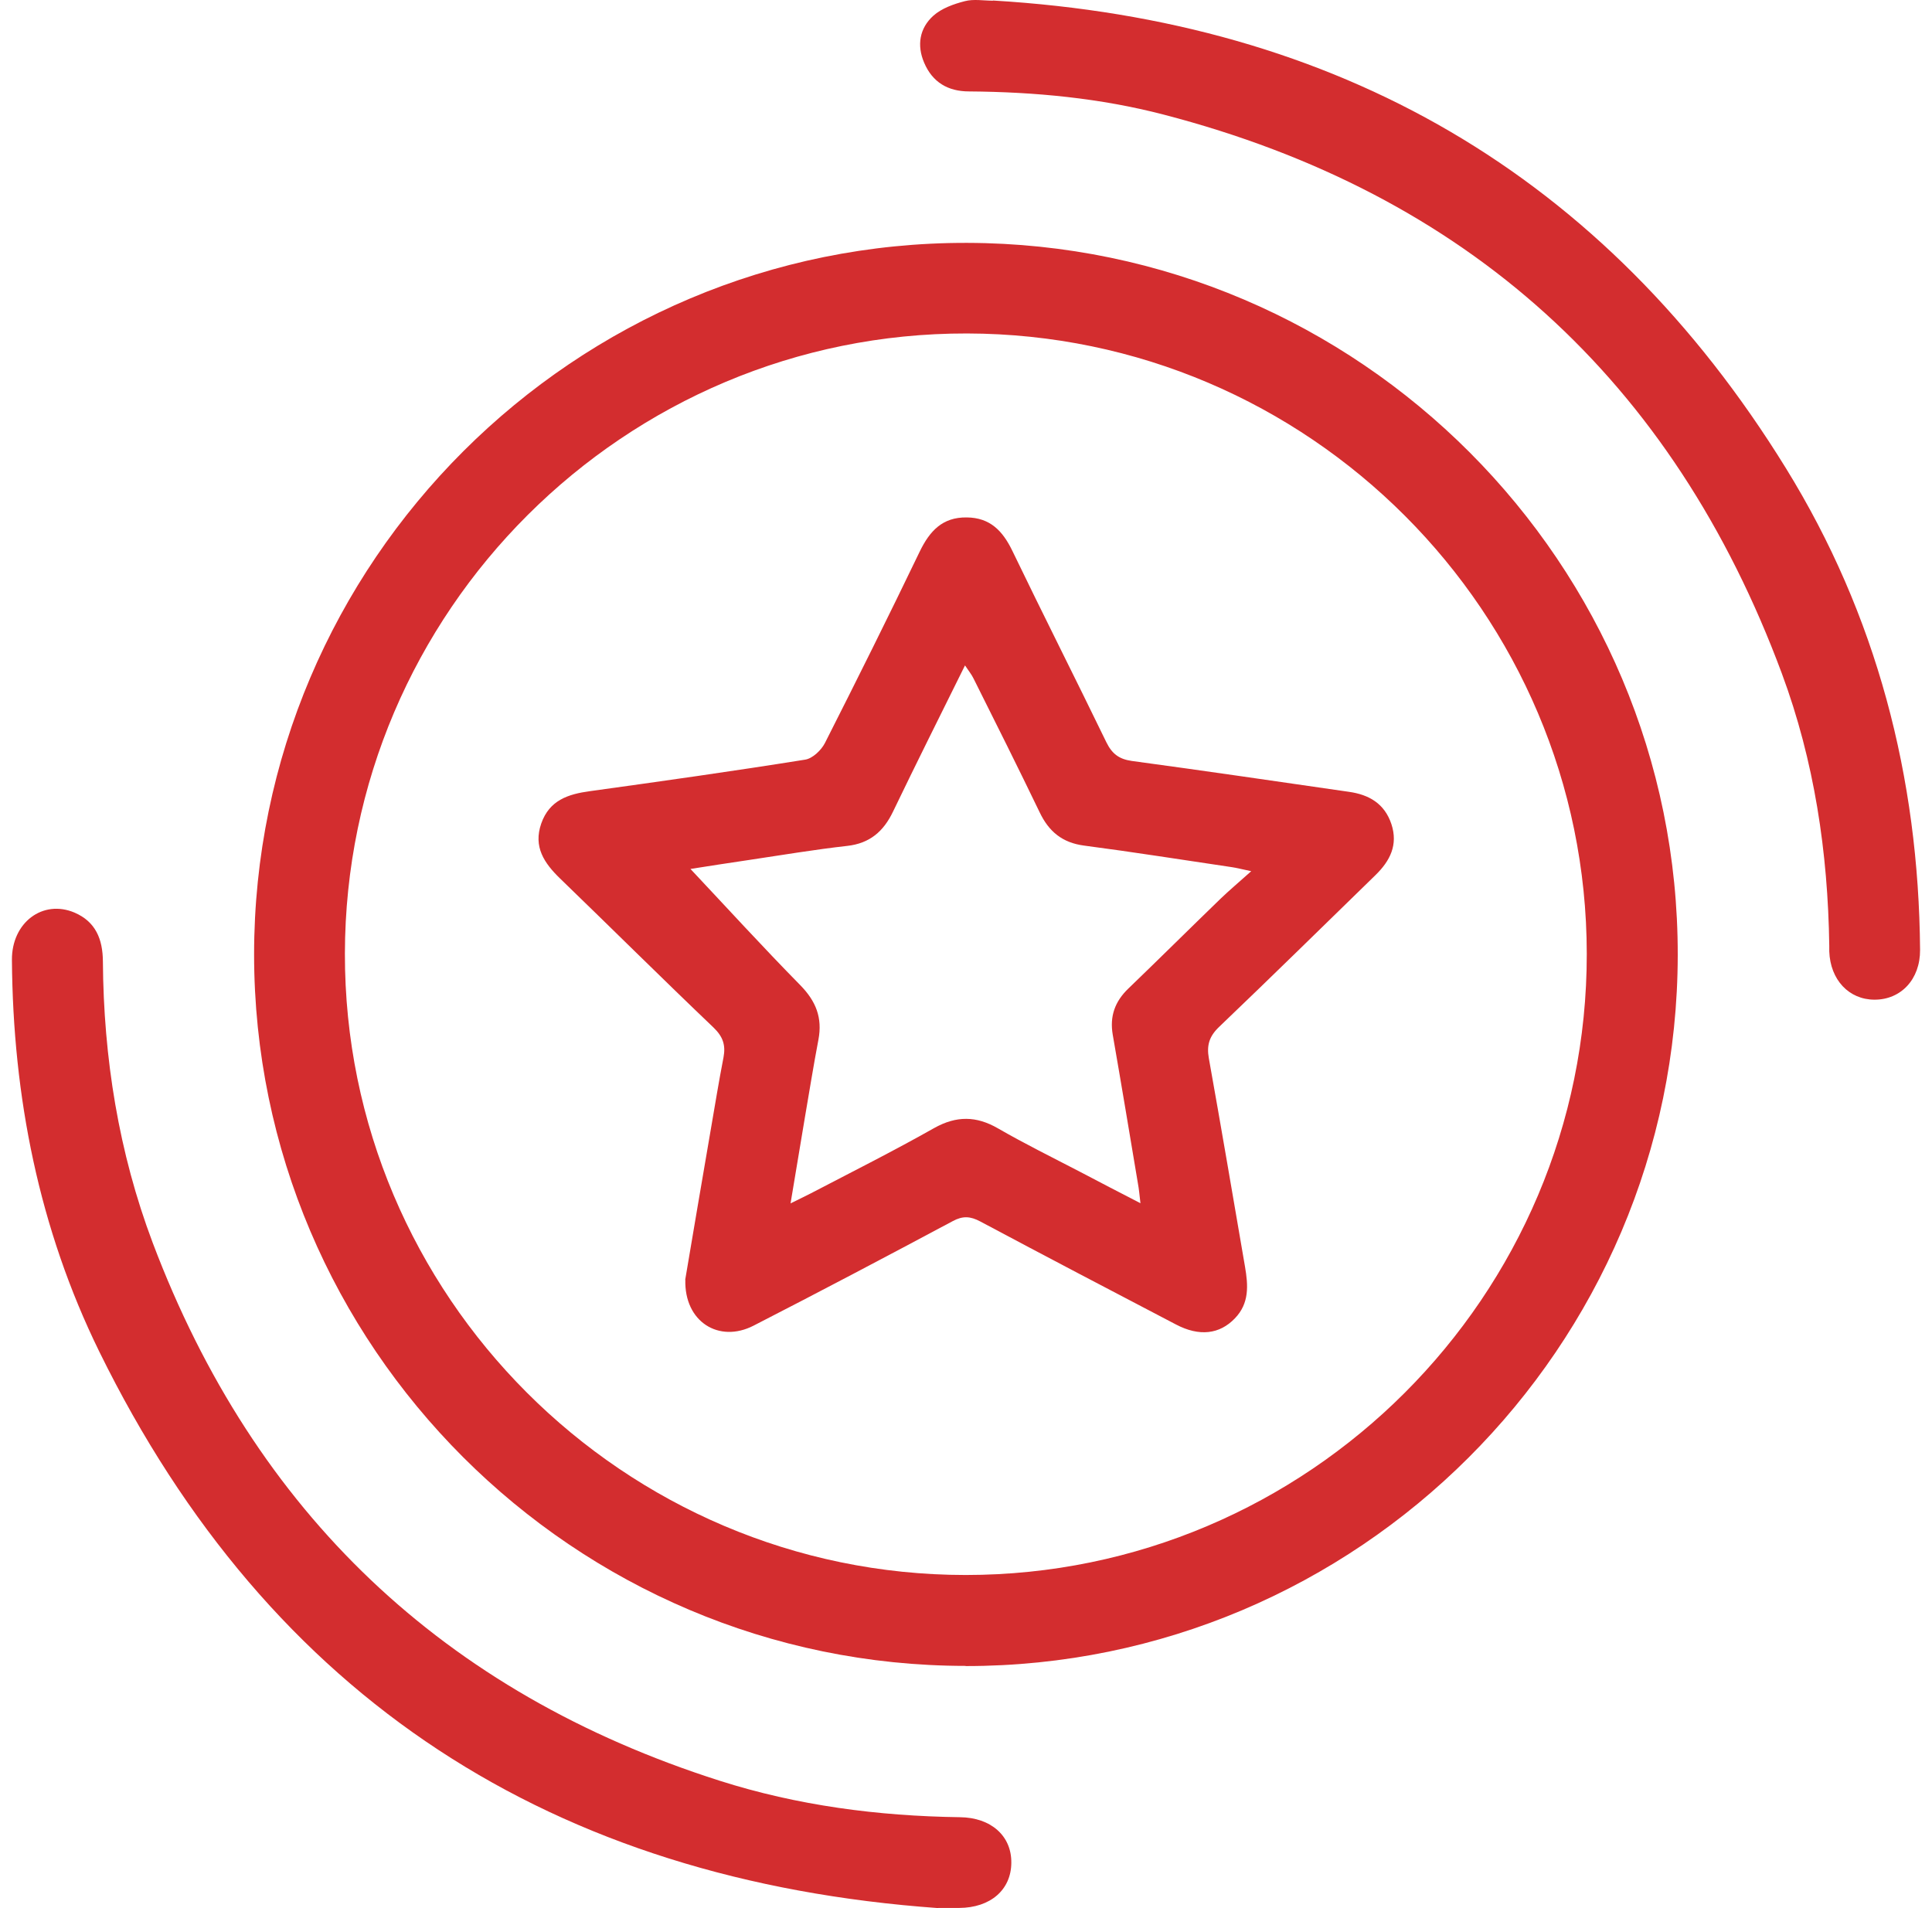
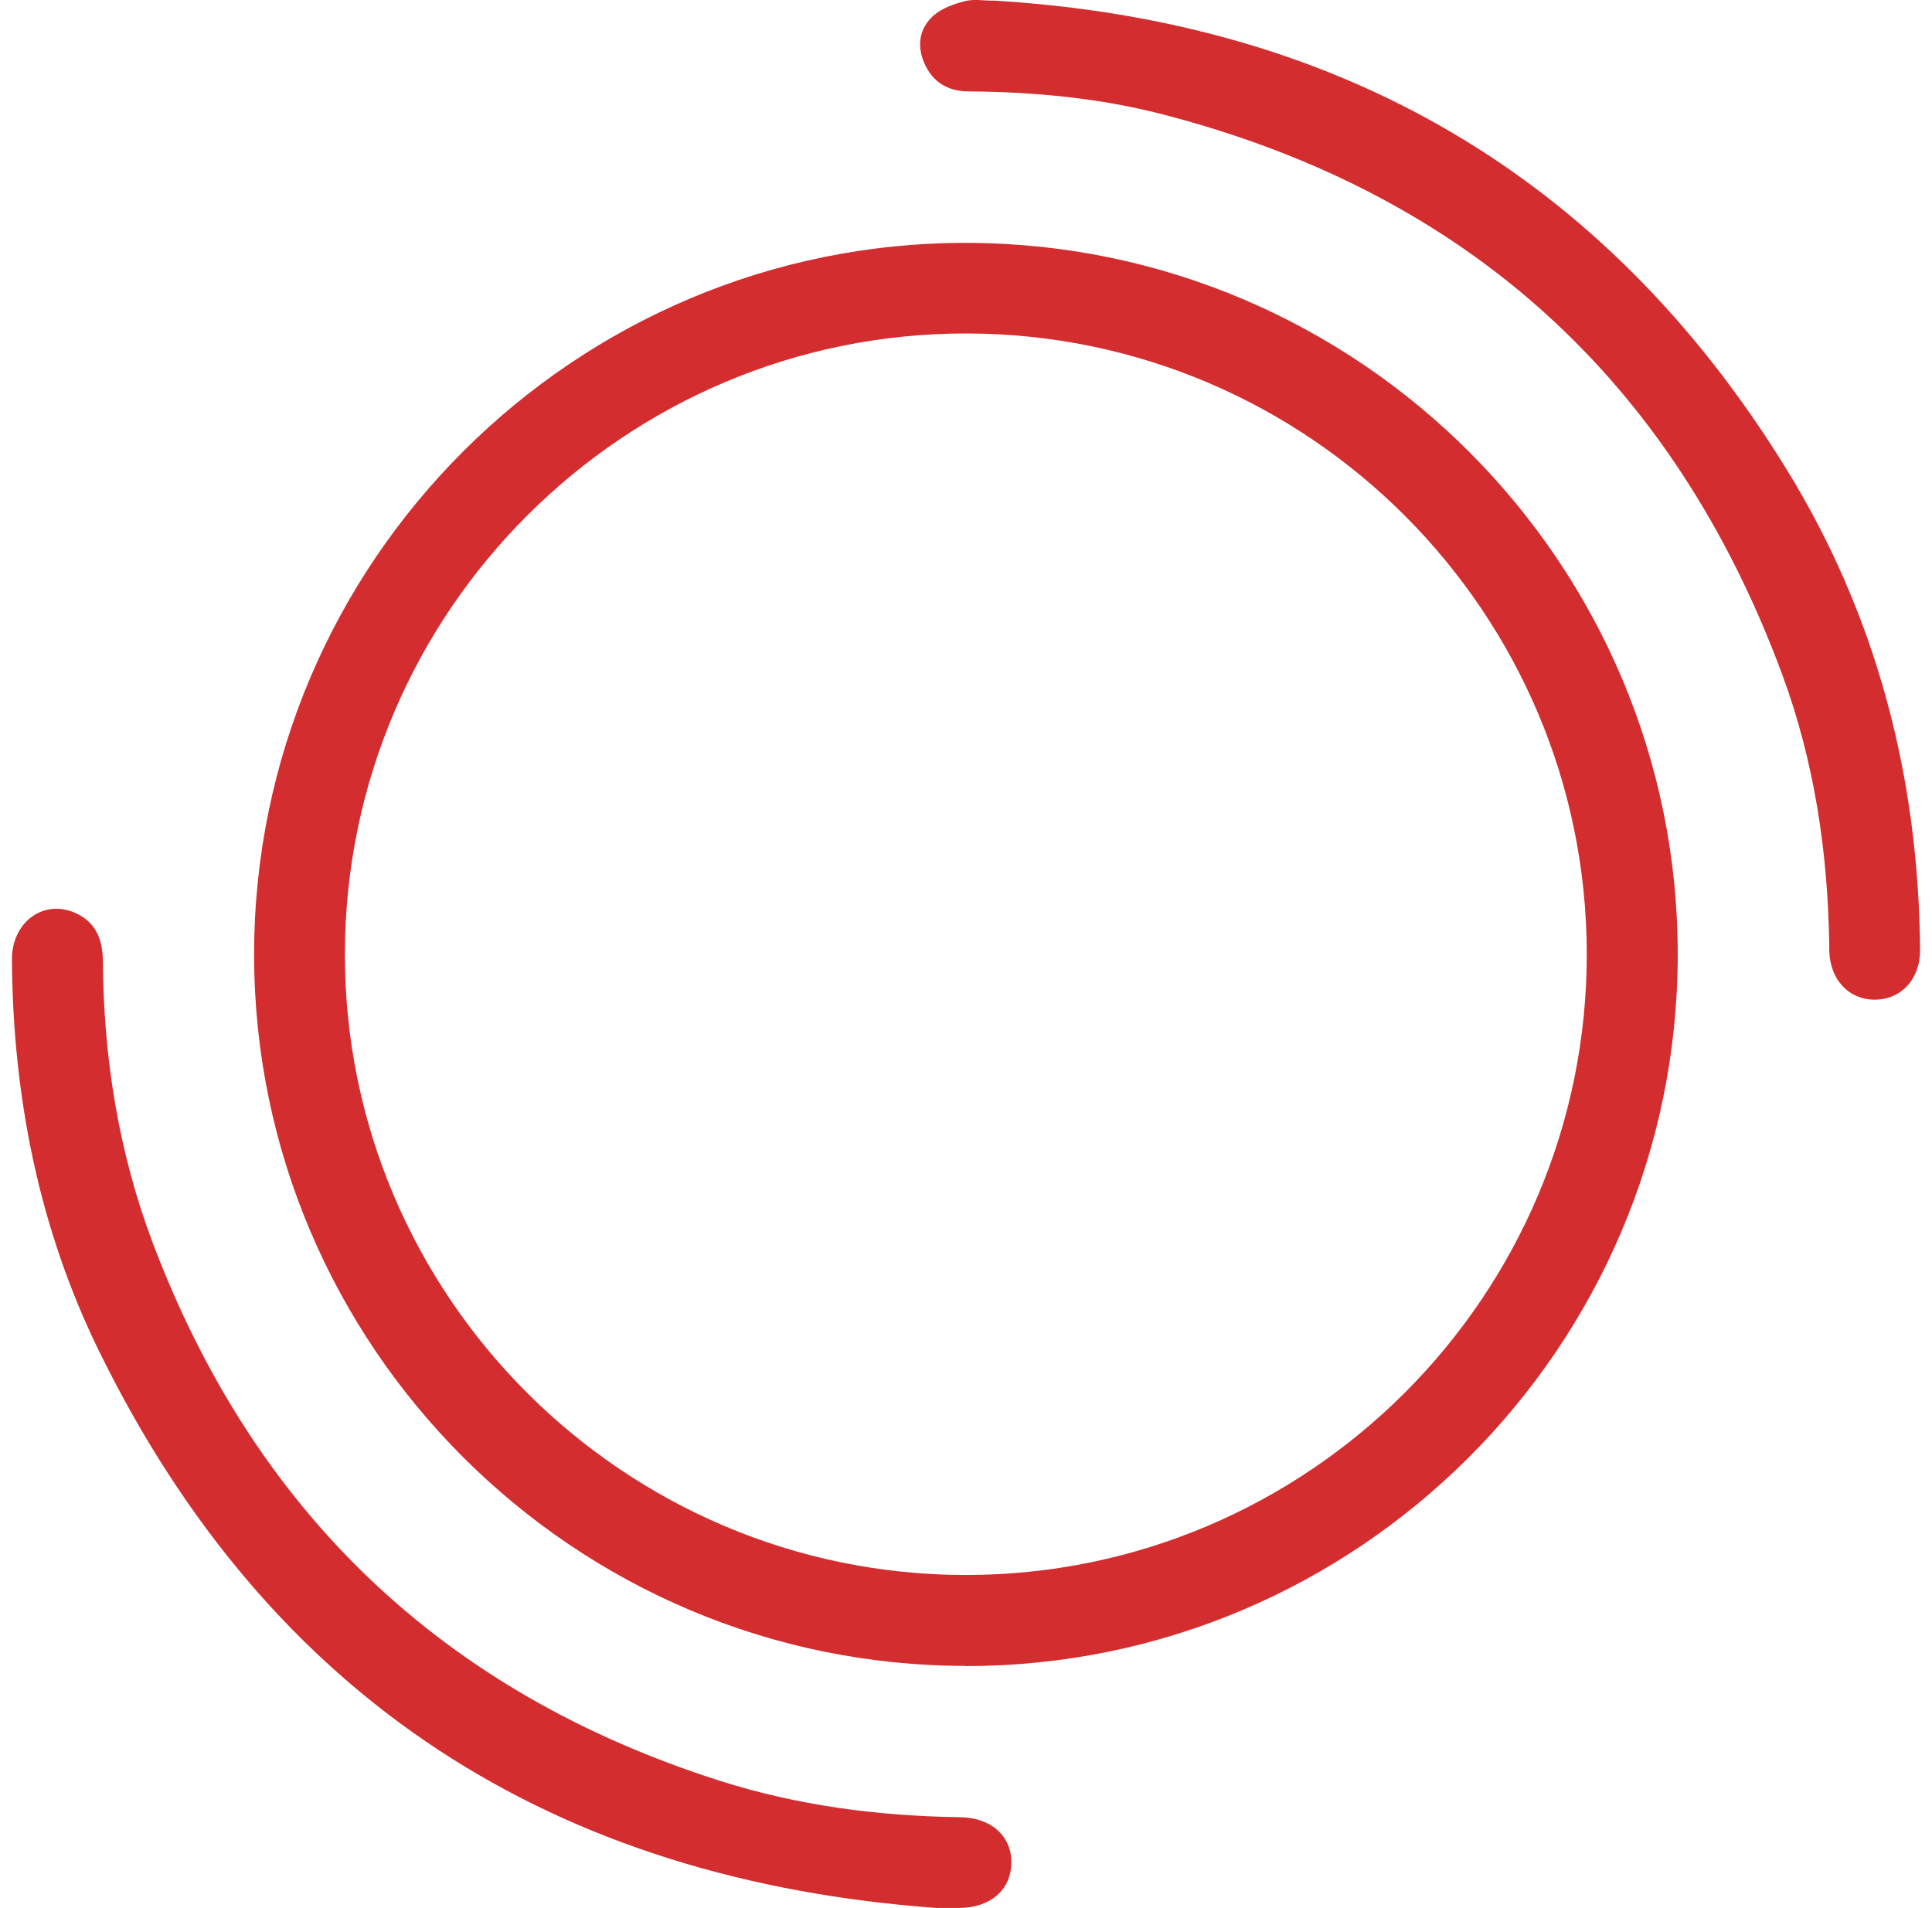
<svg xmlns="http://www.w3.org/2000/svg" width="81" height="80" viewBox="0 0 81 80" fill="none">
  <path d="M40.486 69.845C24.056 69.838 10.66 56.443 10.653 40.021C10.653 23.565 24.091 10.142 40.549 10.183C56.993 10.218 70.368 23.628 70.34 40.049C70.319 56.484 56.916 69.859 40.486 69.852V69.845ZM40.486 66.034C54.842 66.034 66.54 54.342 66.526 39.993C66.519 25.673 54.87 14.009 40.542 13.981C26.192 13.953 14.481 25.631 14.46 39.98C14.439 54.321 26.137 66.027 40.486 66.034Z" fill="#D32D2F" />
  <path d="M39.338 80C23.214 78.845 11.328 71.264 4.161 56.665C1.634 51.511 0.542 45.982 0.5 40.251C0.486 38.679 1.794 37.698 3.124 38.262C4.014 38.644 4.307 39.381 4.314 40.306C4.341 44.354 4.975 48.319 6.401 52.102C10.681 63.433 18.607 70.972 30.166 74.658C33.437 75.702 36.812 76.14 40.242 76.189C41.551 76.202 42.414 76.975 42.4 78.101C42.393 79.235 41.523 79.986 40.215 79.993C39.922 79.993 39.63 79.993 39.345 79.993L39.338 80Z" fill="#D32D2F" />
  <path d="M41.634 0.022C56.06 0.884 67.25 7.283 74.87 19.622C78.677 25.784 80.444 32.586 80.5 39.827C80.507 41.058 79.7 41.913 78.593 41.913C77.515 41.913 76.735 41.078 76.693 39.889C76.693 39.813 76.693 39.729 76.693 39.653C76.638 35.737 76.067 31.904 74.703 28.232C70.138 15.942 61.495 8.111 48.795 4.807C46.123 4.111 43.388 3.854 40.625 3.833C39.748 3.833 39.094 3.451 38.746 2.63C38.433 1.9 38.551 1.183 39.129 0.661C39.477 0.349 39.985 0.168 40.451 0.049C40.82 -0.048 41.238 0.029 41.634 0.029V0.022Z" fill="#D32D2F" />
-   <path d="M28.726 53.667C29.053 51.727 29.415 49.592 29.783 47.456C29.964 46.413 30.131 45.37 30.333 44.334C30.43 43.819 30.312 43.464 29.916 43.082C27.751 41.016 25.629 38.908 23.485 36.836C22.817 36.189 22.351 35.507 22.692 34.527C23.033 33.553 23.812 33.295 24.738 33.17C27.751 32.753 30.758 32.329 33.757 31.849C34.07 31.8 34.432 31.452 34.585 31.153C35.935 28.489 37.264 25.819 38.559 23.127C38.976 22.265 39.512 21.68 40.528 21.694C41.509 21.701 42.038 22.258 42.442 23.092C43.736 25.777 45.086 28.441 46.387 31.125C46.624 31.605 46.916 31.828 47.452 31.904C50.493 32.315 53.52 32.76 56.554 33.198C57.396 33.316 58.05 33.692 58.336 34.554C58.621 35.424 58.28 36.092 57.668 36.69C55.49 38.811 53.318 40.946 51.119 43.047C50.702 43.443 50.584 43.819 50.681 44.368C51.203 47.282 51.697 50.197 52.198 53.111C52.33 53.883 52.386 54.641 51.773 55.274C51.133 55.942 50.284 56.046 49.303 55.531C46.561 54.099 43.826 52.666 41.099 51.212C40.681 50.99 40.368 50.969 39.943 51.198C37.167 52.68 34.39 54.147 31.593 55.58C30.145 56.324 28.684 55.42 28.733 53.654L28.726 53.667ZM52.476 36.53C52.038 36.439 51.843 36.384 51.641 36.356C49.575 36.05 47.515 35.723 45.448 35.452C44.536 35.333 43.972 34.861 43.59 34.061C42.685 32.183 41.753 30.319 40.82 28.455C40.737 28.281 40.611 28.128 40.458 27.898C39.414 30.006 38.412 32.009 37.438 34.033C37.041 34.86 36.464 35.361 35.517 35.466C34.154 35.619 32.797 35.848 31.439 36.05C30.542 36.182 29.651 36.321 28.948 36.432C30.472 38.053 31.982 39.708 33.555 41.308C34.209 41.976 34.487 42.671 34.313 43.589C34.105 44.681 33.931 45.773 33.743 46.865C33.548 48.02 33.36 49.174 33.144 50.454C33.52 50.266 33.757 50.155 33.986 50.037C35.719 49.133 37.466 48.256 39.164 47.296C40.096 46.775 40.931 46.782 41.843 47.31C42.964 47.957 44.126 48.528 45.274 49.126C46.081 49.55 46.895 49.974 47.814 50.447C47.772 50.086 47.751 49.849 47.709 49.626C47.361 47.547 47.014 45.46 46.652 43.381C46.52 42.609 46.742 41.99 47.306 41.447C48.6 40.202 49.874 38.936 51.168 37.684C51.544 37.323 51.941 36.989 52.462 36.523L52.476 36.53Z" fill="#D32D2F" />
</svg>